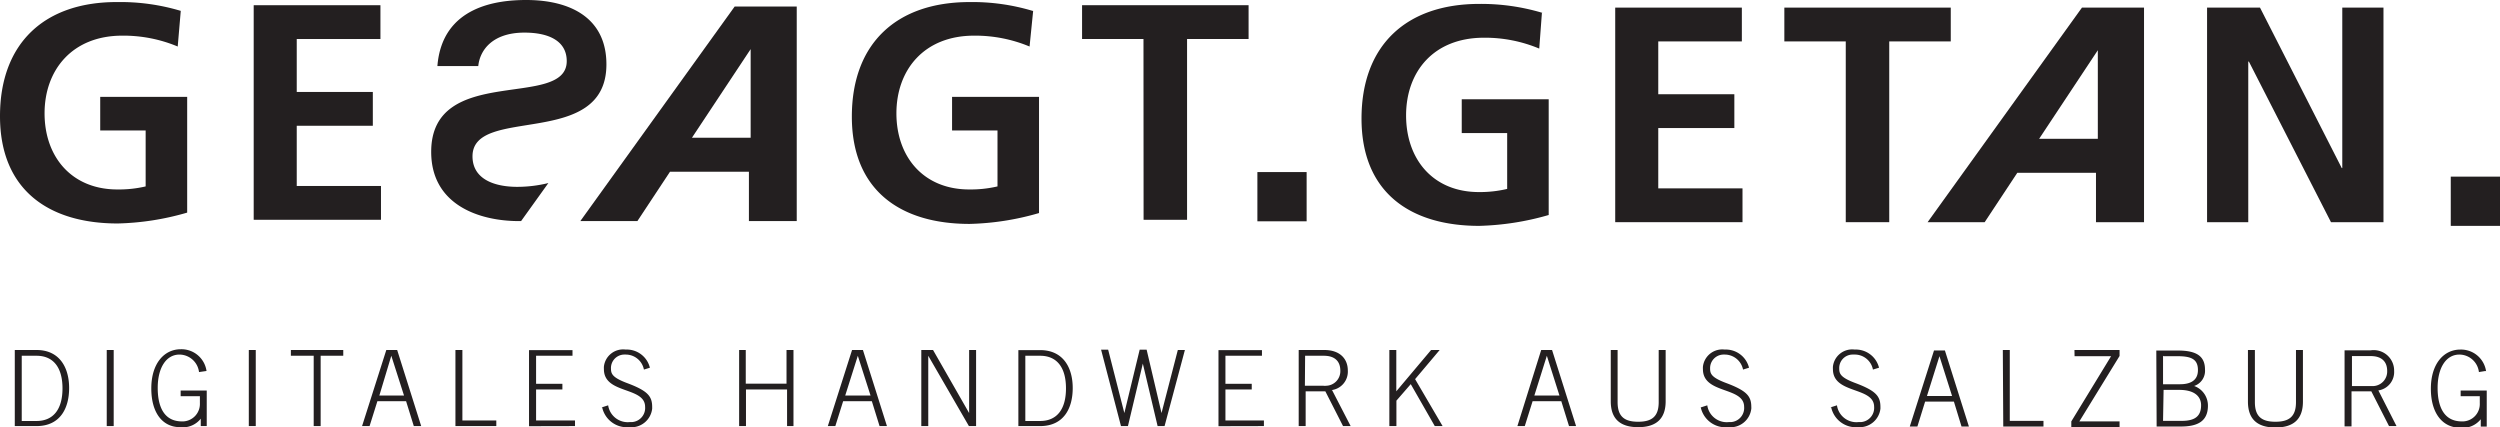
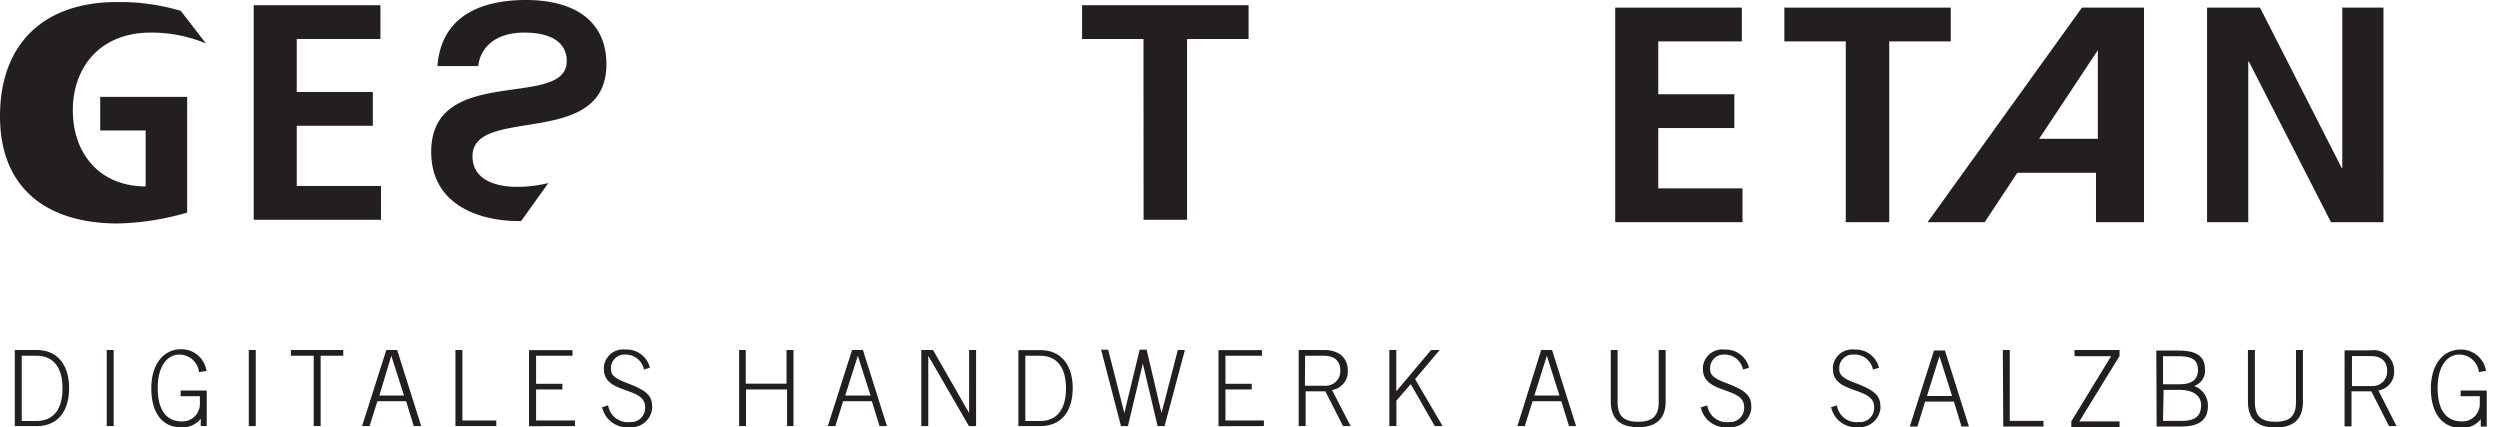
<svg xmlns="http://www.w3.org/2000/svg" id="Ebene_1" data-name="Ebene 1" viewBox="0 0 230 39.32">
  <defs>
    <style>.cls-1{fill:#231f20;}</style>
  </defs>
  <g id="logo-claim_250x50" data-name="logo-claim 250x50">
-     <path id="Pfad_1" data-name="Pfad 1" class="cls-1" d="M16.63,1a19.31,19.31,0,0,0-5.8-.81C4.13.15,0,3.94,0,10.69s4.44,9.87,10.83,9.87a24.71,24.71,0,0,0,6.39-1V8.91h-8V12h4.18v5.15a10.79,10.79,0,0,1-2.6.28c-4.21,0-6.7-3-6.7-7s2.55-7.15,7.15-7.15a12.92,12.92,0,0,1,5.1,1L16.63,1Z" transform="translate(0 0)" />
+     <path id="Pfad_1" data-name="Pfad 1" class="cls-1" d="M16.63,1a19.31,19.31,0,0,0-5.8-.81C4.13.15,0,3.94,0,10.69s4.44,9.87,10.83,9.87a24.71,24.71,0,0,0,6.39-1V8.91h-8V12h4.18v5.15c-4.21,0-6.7-3-6.7-7s2.55-7.15,7.15-7.15a12.92,12.92,0,0,1,5.1,1L16.63,1Z" transform="translate(0 0)" />
    <path id="Pfad_2" data-name="Pfad 2" class="cls-1" d="M23.34,20.22H35.05V17.11H27.3V11.57h7V8.46h-7V3.59H35V.48H23.34Z" transform="translate(0 0)" />
-     <path id="Pfad_3" data-name="Pfad 3" class="cls-1" d="M95,1a19.27,19.27,0,0,0-5.8-.81c-6.7,0-10.83,3.78-10.83,10.54s4.44,9.87,10.83,9.87a24.65,24.65,0,0,0,6.39-1V8.91h-8V12h4.18v5.15a10.85,10.85,0,0,1-2.6.28c-4.21,0-6.7-3-6.7-7s2.54-7.15,7.15-7.15a13,13,0,0,1,5.1,1L95.05,1Z" transform="translate(0 0)" />
    <path id="Pfad_4" data-name="Pfad 4" class="cls-1" d="M105.21,20.22h4V3.59h5.66V.48H99.55V3.59h5.65Z" transform="translate(0 0)" />
    <path id="Pfad_5" data-name="Pfad 5" class="cls-1" d="M197.25,20.44V.7h-5.71l-14.2,19.74h5.25l3-4.54h7.24l0,4.54ZM193,12.77h-5.4L193,4.62Z" transform="translate(0 0)" />
-     <path id="Pfad_6" data-name="Pfad 6" class="cls-1" d="M73.3,20.34V.6H67.59L53.39,20.34h5.25l3-4.54H68.9v4.54Zm-4.24-7.67h-5.4l5.4-8.15Z" transform="translate(0 0)" />
-     <path id="Pfad_7" data-name="Pfad 7" class="cls-1" d="M141.89,1.18a19.64,19.64,0,0,0-5.8-.82c-6.7,0-10.83,3.79-10.83,10.55s4.44,9.87,10.83,9.87a25.15,25.15,0,0,0,6.39-1V9.13h-8v3.11h4.18v5.14a10.8,10.8,0,0,1-2.6.29c-4.21,0-6.7-3-6.7-7.05s2.55-7.15,7.16-7.15a12.92,12.92,0,0,1,5.09,1l.25-3.34Z" transform="translate(0 0)" />
    <path id="Pfad_8" data-name="Pfad 8" class="cls-1" d="M148.6,20.44h11.71V17.33h-7.75V11.78h7V8.67h-7V3.81h7.69V.7H148.6Z" transform="translate(0 0)" />
    <path id="Pfad_9" data-name="Pfad 9" class="cls-1" d="M169.81,20.44h4V3.81h5.66V.7H164.16V3.81h5.65Z" transform="translate(0 0)" />
    <path id="Pfad_10" data-name="Pfad 10" class="cls-1" d="M203.05,20.44h3.79V5.67h.06l7.55,14.77h4.83V.7h-3.79V15.46h-.05L207.92.7h-4.87Z" transform="translate(0 0)" />
    <path id="Pfad_11" data-name="Pfad 11" class="cls-1" d="M55.79,5.92c0-4.26-3.3-5.92-7.38-5.92-2.58,0-7.73.53-8.17,6.08H44C44.15,4.6,45.32,3,48.25,3c2.34,0,3.89.83,3.89,2.62,0,4.5-12.47.19-12.47,8.35,0,4.93,4.5,6.37,8.06,6.37h.21l2.51-3.5a12,12,0,0,1-2.86.35c-2.13,0-4.12-.72-4.12-2.81,0-4.73,12.32-.61,12.32-8.46Z" transform="translate(0 0)" />
-     <rect id="Rechteck_2" data-name="Rechteck 2" class="cls-1" x="115.68" y="15.83" width="4.53" height="4.53" />
-     <rect id="Rechteck_3" data-name="Rechteck 3" class="cls-1" x="225.47" y="16.25" width="4.53" height="4.53" />
    <path id="Pfad_12" data-name="Pfad 12" class="cls-1" d="M2,32.73H3.36c1.55,0,2.39,1.08,2.39,3s-.84,3-2.39,3H2ZM1.36,39.2h2c2.17,0,3-1.63,3-3.5s-.87-3.5-3-3.5h-2Zm8.46,0h.64v-7H9.82ZM19,34.13a2.33,2.33,0,0,0-2.37-2c-1.5,0-2.71,1.28-2.71,3.6S15,39.3,16.57,39.3a2.1,2.1,0,0,0,1.9-.78h0v.68h.55V35.93h-2.4v.52h1.77v.64a1.61,1.61,0,0,1-1.54,1.68h-.1c-1.8,0-2.24-1.58-2.24-3.08,0-1.89.8-3.07,2-3.07a1.83,1.83,0,0,1,1.8,1.61Zm3.89,5.07h.64v-7h-.64Zm3.9-6.47h2.07V39.2h.64V32.73h2.08V32.2H26.76v.53Zm8.11,3.66L36,32.73h0l1.17,3.66ZM33.31,39.2H34l.72-2.29h2.64l.71,2.29h.68l-2.21-7h-1Zm8.59,0h3.76v-.52H42.54V32.2H41.9Zm11,0v-.52H49.32V35.83h2.42v-.52H49.32V32.73h3.35v-.52h-4v7Zm2.49-1.77a2.33,2.33,0,0,0,2.49,1.87A1.93,1.93,0,0,0,60,37.6c0-.05,0-.1,0-.15,0-1-.4-1.5-2.37-2.23-1.28-.49-1.42-.83-1.42-1.3a1.24,1.24,0,0,1,1.18-1.3h.2A1.7,1.7,0,0,1,59.24,34l.55-.17a2.19,2.19,0,0,0-2.23-1.67,1.78,1.78,0,0,0-2,1.56,2,2,0,0,0,0,.25c0,2.31,3.79,1.58,3.79,3.46a1.3,1.3,0,0,1-1.19,1.4h-.21a1.82,1.82,0,0,1-2-1.54l-.59.19ZM68,39.2h.63V35.83h3.78V39.2H73v-7h-.64v3.1H68.61V32.2H68Zm9.76-2.81,1.16-3.66h0l1.17,3.66ZM76.17,39.2h.68l.72-2.29h2.64l.71,2.29h.68l-2.21-7h-1l-2.23,7Zm8.59,0h.64V32.73h0l3.74,6.47h.66v-7h-.64V38h0L85.84,32.2H84.76v7Zm9.57-6.47h1.36c1.55,0,2.38,1.08,2.38,3s-.83,3-2.38,3H94.33Zm-.64,6.47h2c2.17,0,3-1.63,3-3.5s-.87-3.49-3-3.49h-2Zm9.44,0h.64l1.37-5.75h0l1.36,5.75h.64l1.87-7h-.65L106.86,38h0l-1.37-5.83h-.64L103.44,38h0l-1.49-5.83h-.65Zm13.15,0v-.52h-3.54V35.83h2.42v-.52h-2.42V32.73h3.36v-.52h-4v7Zm3.79-6.47h1.73c1,0,1.51.51,1.51,1.37A1.34,1.34,0,0,1,122,35.49a.87.87,0,0,1-.23,0h-1.72Zm2.42,3.16A1.71,1.71,0,0,0,124,34.1c0-1.14-.78-1.9-2.16-1.9h-2.36v7h.64V36h1.81l1.63,3.2h.7l-1.71-3.31Zm5.34,3.31h.64V36.86l1.32-1.52L132,39.2h.72l-2.53-4.32,2.26-2.68h-.79l-3.2,3.8V32.2h-.64v7Zm13.33-2.81,1.15-3.66h0l1.16,3.66ZM139.6,39.2h.68l.72-2.29h2.64l.71,2.29H145l-2.21-7h-1Zm8.59-7v4.72c0,1.58.83,2.38,2.52,2.38s2.53-.8,2.53-2.38V32.2h-.64V37c0,1.34-.65,1.8-1.89,1.8s-1.89-.46-1.89-1.8V32.2h-.63Zm8.27,5.23A2.33,2.33,0,0,0,159,39.3a1.93,1.93,0,0,0,2.12-1.7.76.76,0,0,0,0-.15c0-1-.4-1.5-2.36-2.23-1.29-.49-1.43-.83-1.43-1.3a1.25,1.25,0,0,1,1.19-1.3h.19A1.72,1.72,0,0,1,160.36,34l.55-.17a2.2,2.2,0,0,0-2.24-1.67,1.79,1.79,0,0,0-2,1.57,1.94,1.94,0,0,0,0,.24c0,2.31,3.79,1.58,3.79,3.46a1.3,1.3,0,0,1-1.19,1.4h-.2a1.81,1.81,0,0,1-2-1.54l-.59.19Zm12,0a2.33,2.33,0,0,0,2.49,1.87A1.93,1.93,0,0,0,173,37.6c0-.05,0-.1,0-.15,0-1-.4-1.5-2.36-2.23-1.29-.49-1.43-.83-1.43-1.3a1.24,1.24,0,0,1,1.19-1.3h.19A1.7,1.7,0,0,1,172.31,34l.56-.17a2.2,2.2,0,0,0-2.24-1.67,1.78,1.78,0,0,0-2,1.56,2,2,0,0,0,0,.25c0,2.31,3.79,1.58,3.79,3.46a1.31,1.31,0,0,1-1.19,1.4H171a1.81,1.81,0,0,1-2-1.54l-.6.19Zm8.82-1,1.15-3.66h0l1.16,3.66Zm-1.56,2.81h.68l.71-2.29h2.65l.7,2.29h.68l-2.21-7h-1l-2.23,7Zm8.58,0H188v-.52H184.9V32.2h-.64Zm6.56-6.47h3.36l-3.66,6v.52H195v-.52h-3.7L195,32.75V32.2h-4.15Zm8.19,3.1h1.45c1.4,0,2,.61,2,1.41,0,1-.55,1.44-1.78,1.44H199Zm0-3.1h1.26c1.26,0,1.9.25,1.9,1.28s-.81,1.3-1.64,1.3H199V32.73Zm-.64,6.47h2.23c1.51,0,2.49-.46,2.49-1.92a1.91,1.91,0,0,0-1.27-1.81,1.47,1.47,0,0,0,1-1.51c0-1.21-.75-1.75-2.48-1.75h-2Zm8.4-7v4.71c0,1.58.83,2.38,2.53,2.38s2.53-.8,2.53-2.38V32.2h-.64V37c0,1.34-.65,1.8-1.89,1.8s-1.89-.46-1.89-1.8V32.2h-.64Zm9.57.52h1.73c1,0,1.51.51,1.51,1.37a1.34,1.34,0,0,1-1.29,1.39h-1.95Zm2.43,3.16a1.71,1.71,0,0,0,1.45-1.79,1.88,1.88,0,0,0-2.15-1.9H215.7v7h.64V36h1.82l1.63,3.2h.69Zm9.91-1.76a2.33,2.33,0,0,0-2.37-2c-1.5,0-2.71,1.28-2.71,3.6s1.12,3.59,2.69,3.59a2.12,2.12,0,0,0,1.9-.78h0v.68h.55V35.93h-2.4v.52h1.76v.64a1.6,1.6,0,0,1-1.53,1.68h-.11c-1.8,0-2.24-1.58-2.24-3.08,0-1.89.8-3.07,2-3.07a1.82,1.82,0,0,1,1.8,1.61l.6-.1Z" transform="translate(0 0)" />
  </g>
</svg>